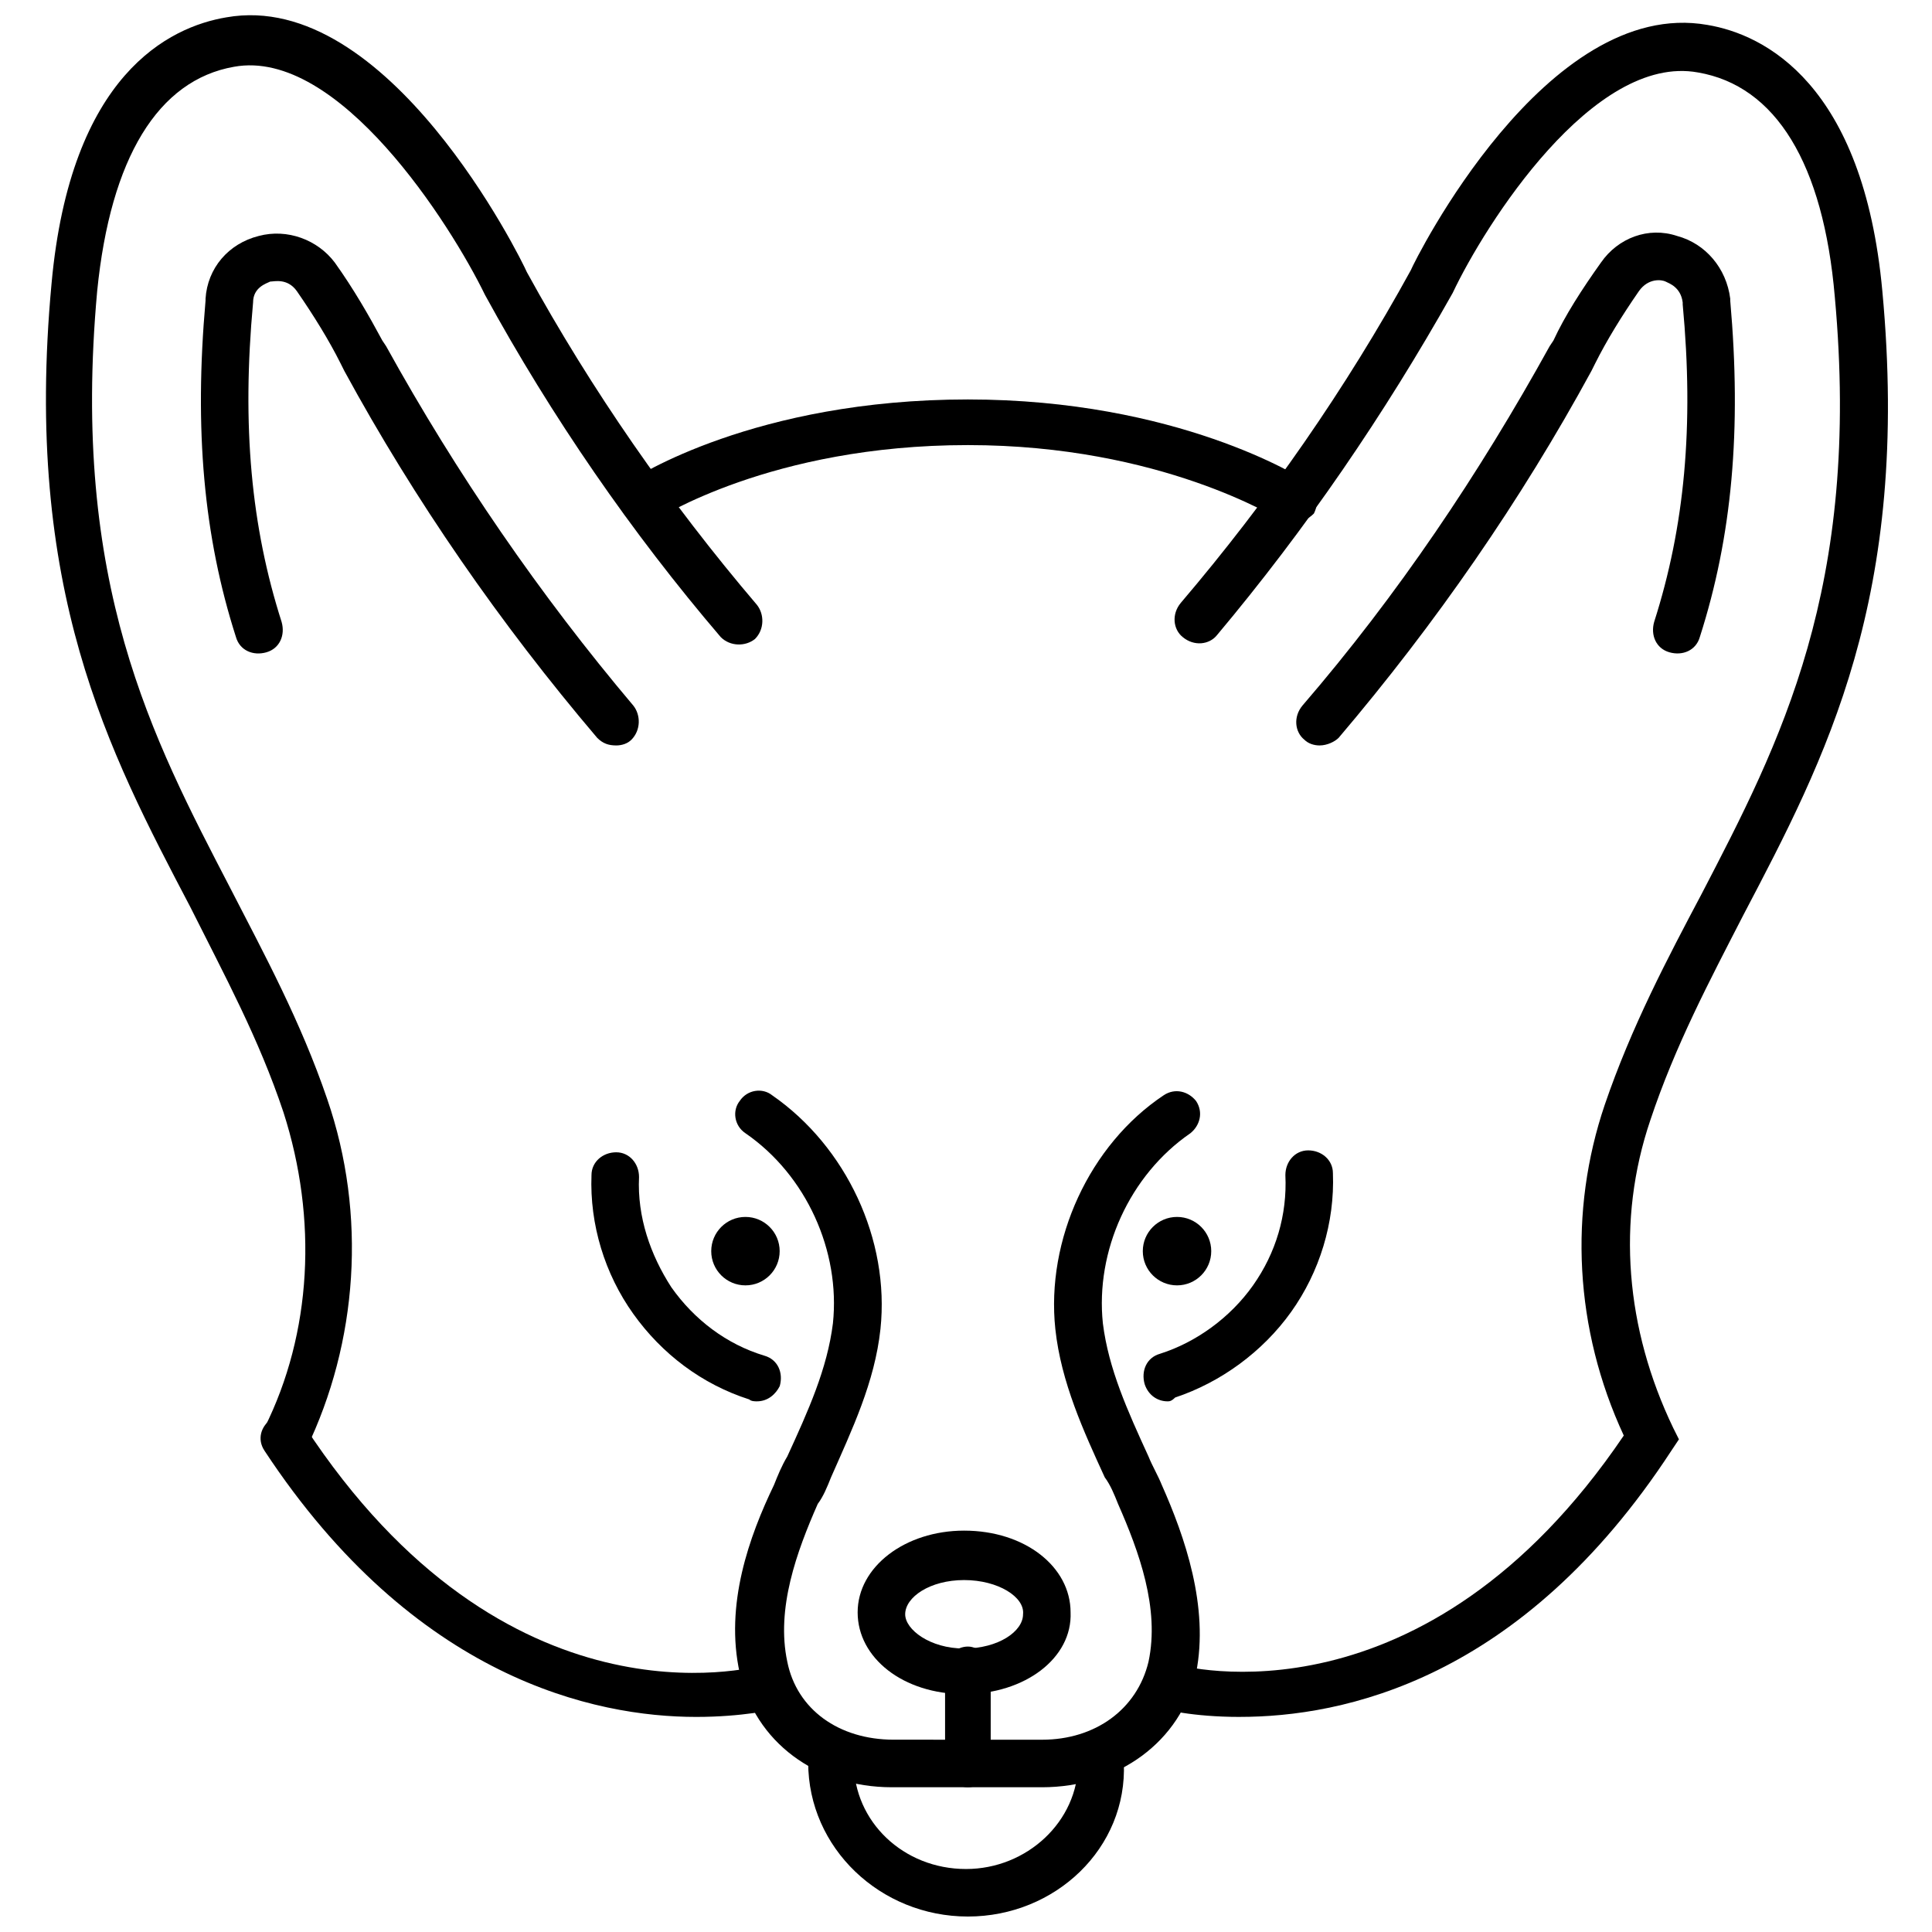
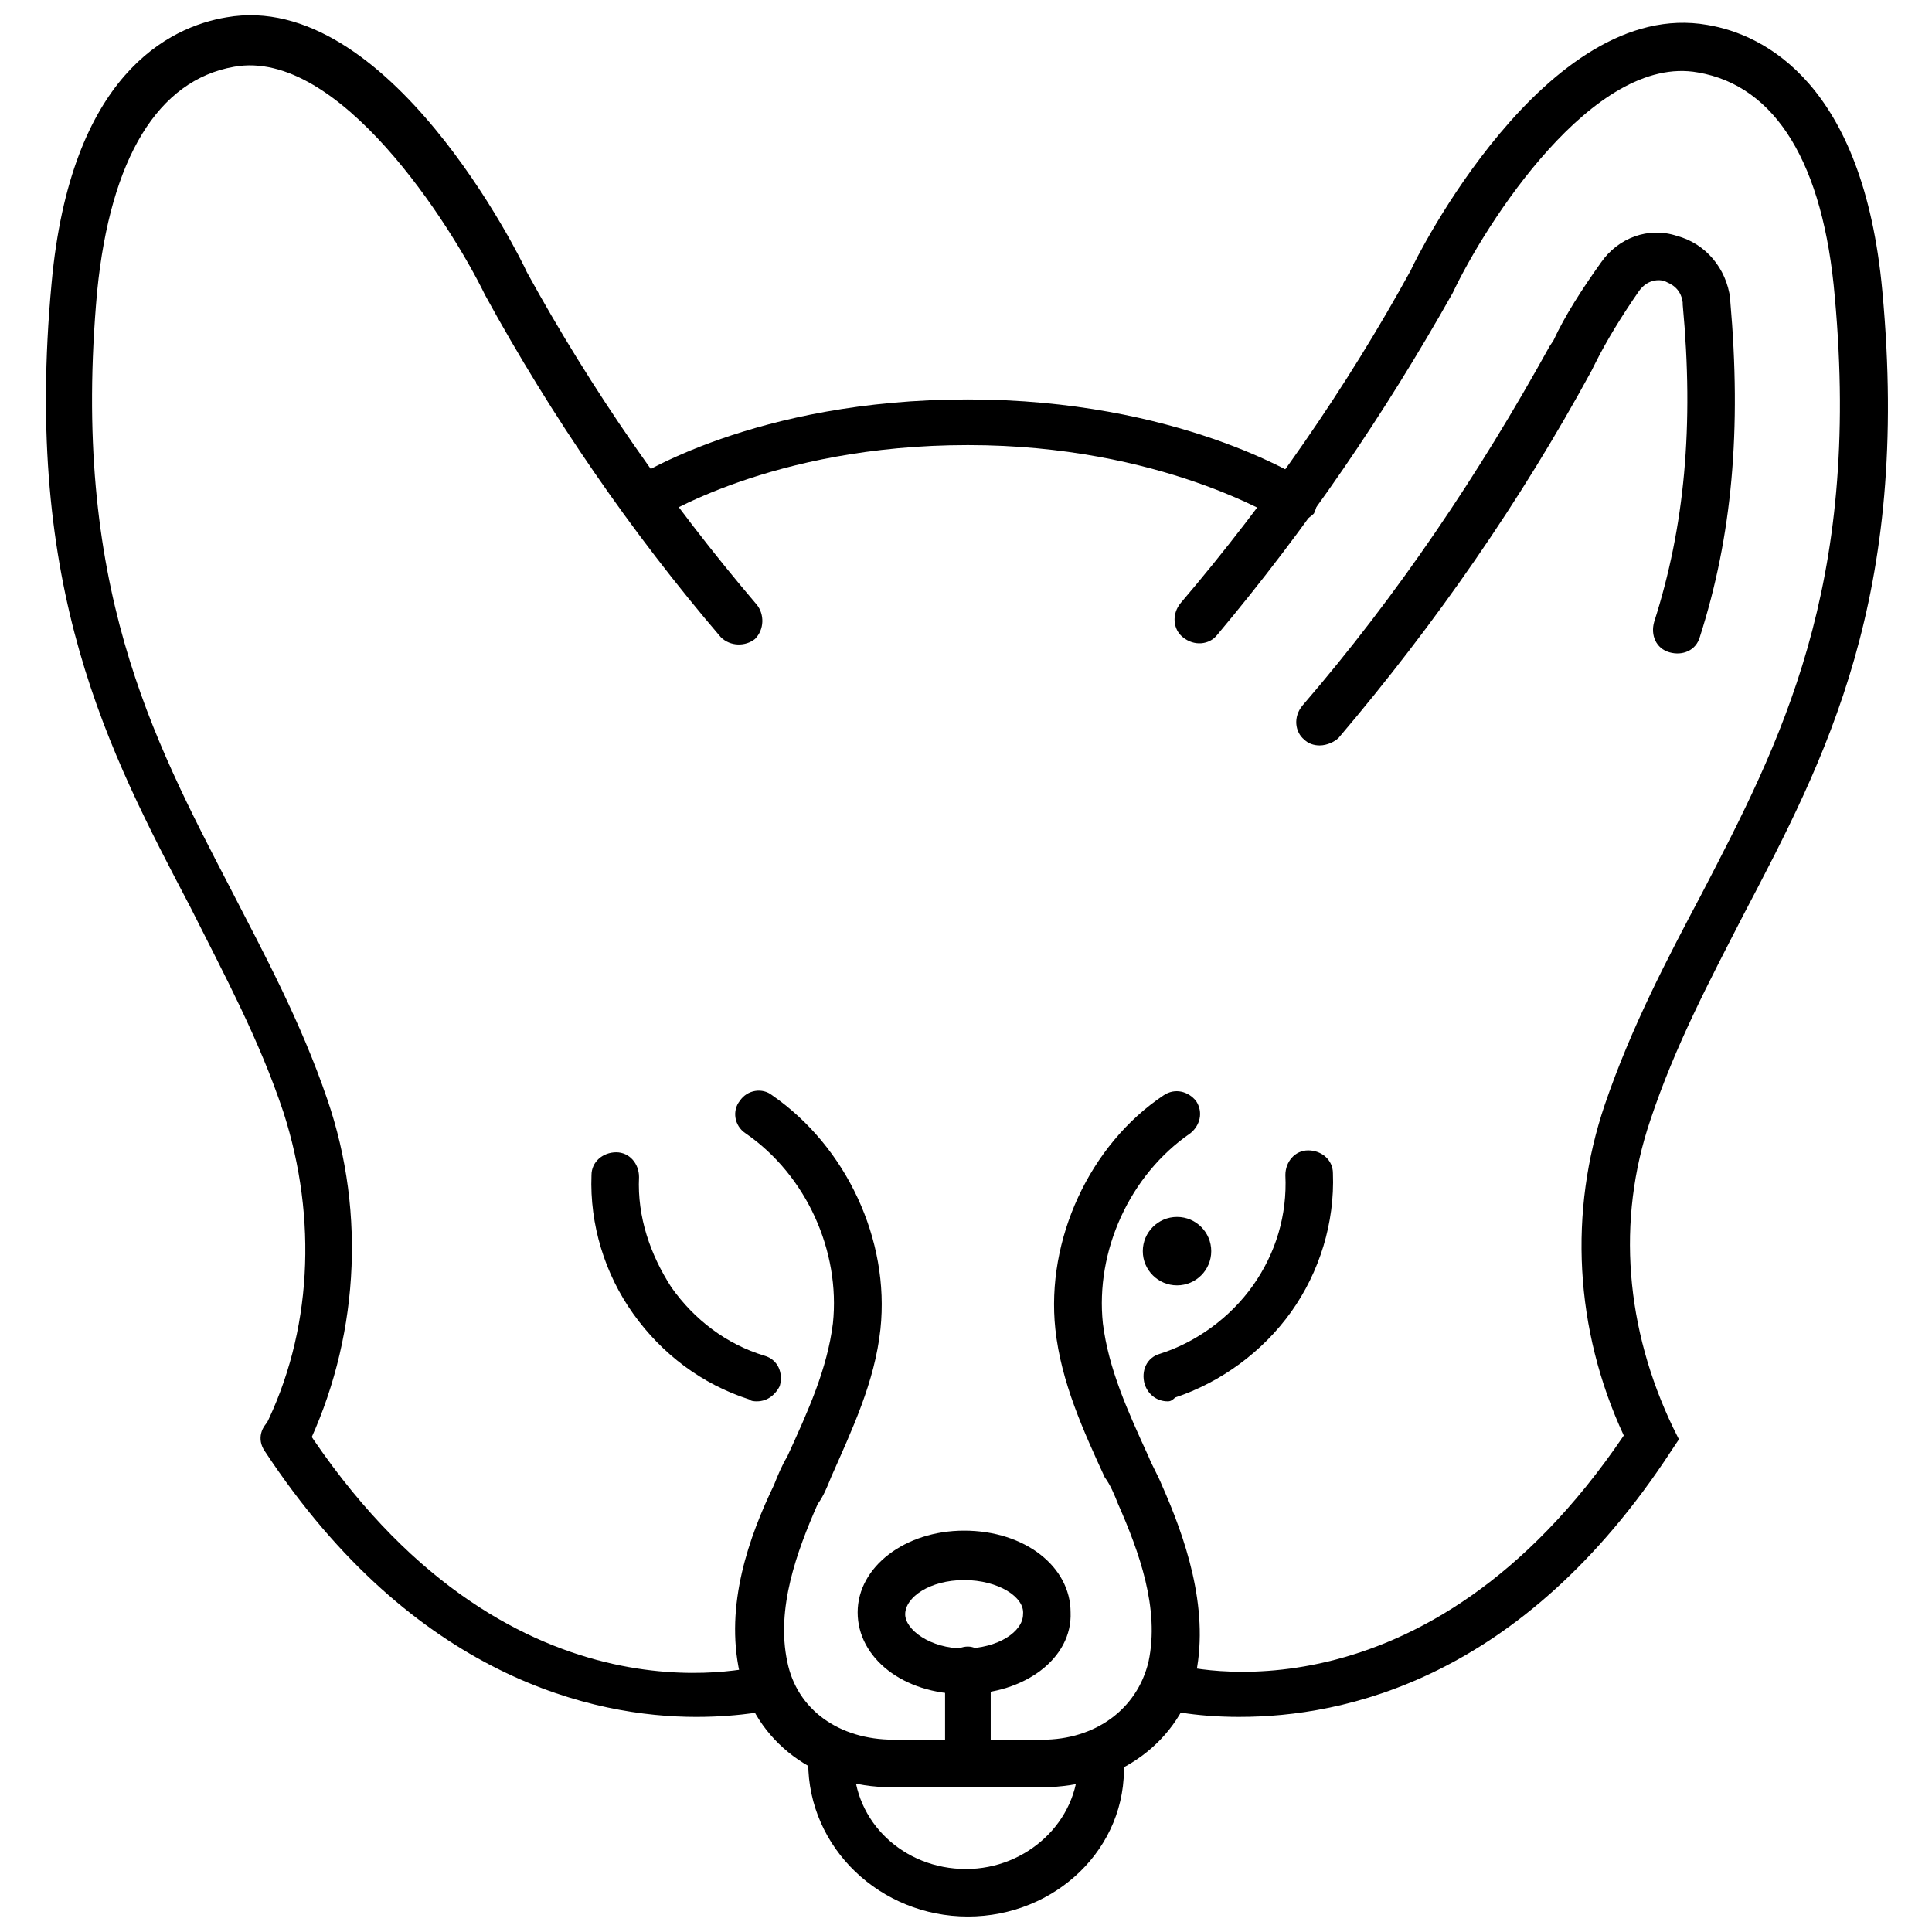
<svg xmlns="http://www.w3.org/2000/svg" width="800px" height="800px" version="1.1" viewBox="144 144 512 512">
  <defs>
    <clipPath id="b">
      <path d="m358 605h84v46.902h-84z" />
    </clipPath>
    <clipPath id="a">
      <path d="m156 148.09h191v383.91h-191z" />
    </clipPath>
  </defs>
  <path d="m420.15 617.64h-39.801c-20.152 0-36.273-12.09-40.305-30.23-4.031-18.137 2.519-36.273 9.07-49.879 1.008-2.519 2.016-5.039 3.527-7.559 5.543-12.09 10.578-23.176 12.09-35.266 2.016-19.145-7.055-39.297-23.176-50.383-3.023-2.016-3.527-6.047-1.512-8.566 2.016-3.023 6.047-3.527 8.566-1.512 19.648 13.602 31.234 38.289 28.719 61.969-1.512 14.105-7.559 26.703-13.098 39.297-1.008 2.519-2.016 5.039-3.527 7.055-5.543 12.594-11.082 27.711-8.062 41.816 2.519 12.594 13.602 20.656 28.215 20.656l39.293 0.008c14.105 0 25.191-8.062 28.215-20.656 3.023-14.105-2.519-29.223-8.062-41.816-1.008-2.519-2.016-5.039-3.527-7.055-5.543-12.09-11.586-25.191-13.098-39.297-2.519-23.68 9.07-48.871 28.719-61.969 3.023-2.016 6.551-1.008 8.566 1.512 2.016 3.023 1.008 6.551-1.512 8.566-16.121 11.082-25.191 31.234-23.176 50.383 1.512 12.09 6.551 23.176 12.09 35.266 1.008 2.519 2.519 5.039 3.527 7.559 6.047 13.602 12.594 32.242 9.07 49.879-4.035 18.133-20.66 30.223-40.812 30.223z" />
  <path d="m453.4 515.37c-2.519 0-5.039-1.512-6.047-4.535-1.008-3.527 0.504-7.055 4.031-8.062 9.574-3.023 18.641-9.574 24.688-18.137 6.047-8.566 9.07-18.641 8.566-29.223 0-3.527 2.519-6.551 6.047-6.551s6.551 2.519 6.551 6.047c0.504 13.098-3.527 26.199-11.082 36.777-7.559 10.578-18.641 18.641-30.73 22.672-1.016 1.012-1.52 1.012-2.023 1.012z" />
  <path d="m328.46 599c-26.703 0-74.562-10.078-114.36-70.535-2.016-3.023-1.008-6.551 2.016-8.566s6.551-1.008 8.566 2.016c53.402 81.617 118.39 63.984 121.42 63.48 3.527-1.008 7.055 1.008 7.559 4.031 1.008 3.527-1.008 6.551-4.031 7.559-0.508 0-8.566 2.016-21.164 2.016z" />
  <path d="m399.5 592.96c-16.121 0-28.215-9.574-28.215-21.664 0-12.09 12.594-21.664 28.215-21.664 16.121 0 28.215 9.574 28.215 21.664 0.5 12.094-12.094 21.664-28.215 21.664zm0-30.227c-9.07 0-15.617 4.535-15.617 9.07 0 4.031 6.551 9.07 15.617 9.07 9.07 0 15.617-4.535 15.617-9.07 0.504-4.539-6.551-9.07-15.617-9.07z" />
  <path d="m400.5 617.64c-3.527 0-6.047-3.023-6.047-6.047v-25.191c0-3.527 3.023-6.047 6.047-6.047 3.023 0 6.047 3.023 6.047 6.047v24.688c-0.004 3.527-2.523 6.551-6.047 6.551z" />
  <g clip-path="url(#b)">
    <path d="m400.5 651.9c-23.176 0-42.32-18.137-42.32-40.809 0-3.527 3.023-6.047 6.047-6.047 3.023 0 6.047 3.023 6.047 6.047 0 15.617 13.098 28.215 29.727 28.215 16.121 0 29.727-12.594 29.727-28.215 0-3.527 3.023-6.047 6.047-6.047 3.527 0 6.047 3.023 6.047 6.047 1 22.672-18.148 40.809-41.32 40.809z" />
  </g>
  <path d="m344.58 515.37c-0.504 0-1.512 0-2.016-0.504-12.594-4.031-23.176-12.09-30.73-22.672-7.559-10.578-11.586-23.68-11.082-36.777 0-3.527 3.023-6.047 6.551-6.047 3.527 0 6.047 3.023 6.047 6.551-0.504 10.578 3.023 20.656 8.566 29.223 6.047 8.566 14.609 15.113 24.688 18.137 3.527 1.008 5.039 4.535 4.031 8.062-1.016 2.012-3.031 4.027-6.055 4.027z" />
  <path d="m464.99 475.57c0 5.008-4.059 9.066-9.066 9.066s-9.07-4.059-9.07-9.066c0-5.008 4.062-9.07 9.07-9.07s9.066 4.062 9.066 9.07" />
-   <path d="m350.62 475.57c0 5.008-4.059 9.066-9.07 9.066-5.008 0-9.066-4.059-9.066-9.066 0-5.008 4.059-9.07 9.066-9.07 5.012 0 9.07 4.062 9.07 9.07" />
-   <path d="m307.3 341.55c-2.016 0-3.527-0.504-5.039-2.016-25.695-30.23-48.367-62.977-67.008-97.234l-1.008-2.016c-3.023-6.047-7.055-12.594-11.586-19.145-2.519-3.527-6.047-2.519-7.055-2.519-1.008 0.504-4.535 1.512-4.535 5.543-3.023 32.746-0.504 59.449 7.559 84.641 1.008 3.527-0.504 7.055-4.031 8.062-3.527 1.008-7.055-0.504-8.062-4.031-8.566-26.703-11.082-54.914-8.062-89.176v-0.504c0.504-8.062 6.047-14.609 14.105-16.625 7.559-2.016 15.617 1.008 20.152 7.055 5.039 7.055 9.07 14.105 12.594 20.656l1.008 1.512c18.641 33.754 40.809 66 65.496 95.219 2.016 2.519 2.016 6.551-0.504 9.07-1 1.008-2.512 1.508-4.023 1.508z" />
  <path d="m493.71 341.55c-1.512 0-3.023-0.504-4.031-1.512-2.519-2.016-3.023-6.047-0.504-9.07 25.191-29.223 46.855-61.465 65.496-95.219l1.008-1.512c3.023-6.551 7.559-13.602 12.594-20.656 4.535-6.551 12.594-9.574 20.152-7.055 7.559 2.016 13.098 8.566 14.105 16.625v0.504c3.023 34.258 0.504 62.473-8.062 89.176-1.008 3.527-4.535 5.039-8.062 4.031-3.527-1.008-5.039-4.535-4.031-8.062 8.062-25.191 10.578-51.891 7.559-84.137v-0.504c-0.504-4.031-3.527-5.039-4.535-5.543-1.008-0.504-4.535-1.008-7.055 2.519-4.535 6.551-8.566 13.098-11.586 19.145l-1.008 2.016c-18.637 34.266-41.305 67.012-67 97.242-1.008 1.008-3.023 2.012-5.039 2.012z" />
  <g clip-path="url(#a)">
    <path d="m219.63 531.49c-1.008 0-2.016 0-2.519-0.504-3.023-1.512-4.535-5.543-3.023-8.566 12.594-25.191 14.105-55.418 5.039-83.633-6.551-19.648-15.617-36.273-24.688-54.41-21.664-41.312-44.336-84.137-36.777-165.25 5.039-55.418 31.234-68.016 46.352-70.535 42.824-7.559 78.09 63.984 79.602 67.512 17.129 31.234 37.785 60.961 60.961 88.168 2.016 2.519 2.016 6.551-0.504 9.07-2.519 2.016-6.551 2.016-9.07-0.504-23.68-27.711-44.84-58.441-62.473-90.688-9.07-18.641-38.793-65.496-66.504-60.457-20.152 3.527-32.746 24.184-36.273 59.449-7.055 77.586 14.609 118.39 35.266 158.2 9.07 17.633 18.641 35.266 25.695 55.922 10.578 30.73 8.062 64.488-5.543 92.699-1.004 2.019-3.523 3.531-5.539 3.531z" />
  </g>
  <path d="m472.55 599c-12.594 0-20.656-2.016-21.16-2.519-3.527-1.008-5.039-4.535-4.031-7.559 1.008-3.527 4.535-5.039 7.559-4.031 3.023 1.008 66.504 17.633 119.4-60.457-13.098-28.215-14.609-59.449-5.039-87.664 7.055-20.656 16.625-38.793 25.695-55.922 20.656-39.801 42.32-81.113 35.266-158.2-3.023-35.266-15.617-55.922-36.273-59.449-27.711-5.035-56.426 40.305-64.992 58.441-18.137 32.246-38.793 62.473-62.473 90.688-2.016 2.519-6.047 3.023-9.07 0.504-2.519-2.016-3.023-6.047-0.504-9.07 23.176-27.207 43.832-56.93 60.961-88.168 1.012-2.516 35.773-72.547 78.598-64.988 15.113 2.519 41.312 15.617 46.352 70.535 7.559 81.113-15.113 123.94-36.777 165.25-9.07 17.633-18.137 34.762-24.688 54.41-9.07 26.703-6.551 55.418 6.047 81.617l1.512 3.023-2.016 3.023c-39.805 60.957-87.16 70.531-114.37 70.531z" />
  <path d="m486.65 282.61c-1.008 0-2.519-0.504-3.527-1.008-0.504 0-31.234-19.648-82.625-19.648-52.395 0-82.121 19.648-82.625 19.648-3.023 2.016-6.551 1.008-8.566-1.512-2.016-3.023-1.008-6.551 1.512-8.566 1.512-1.008 33.25-21.664 89.68-21.664 55.418 0 88.168 20.656 89.68 21.664 3.023 2.016 3.527 5.543 2.016 8.566-1.512 1.512-3.527 2.519-5.543 2.519z" />
</svg>